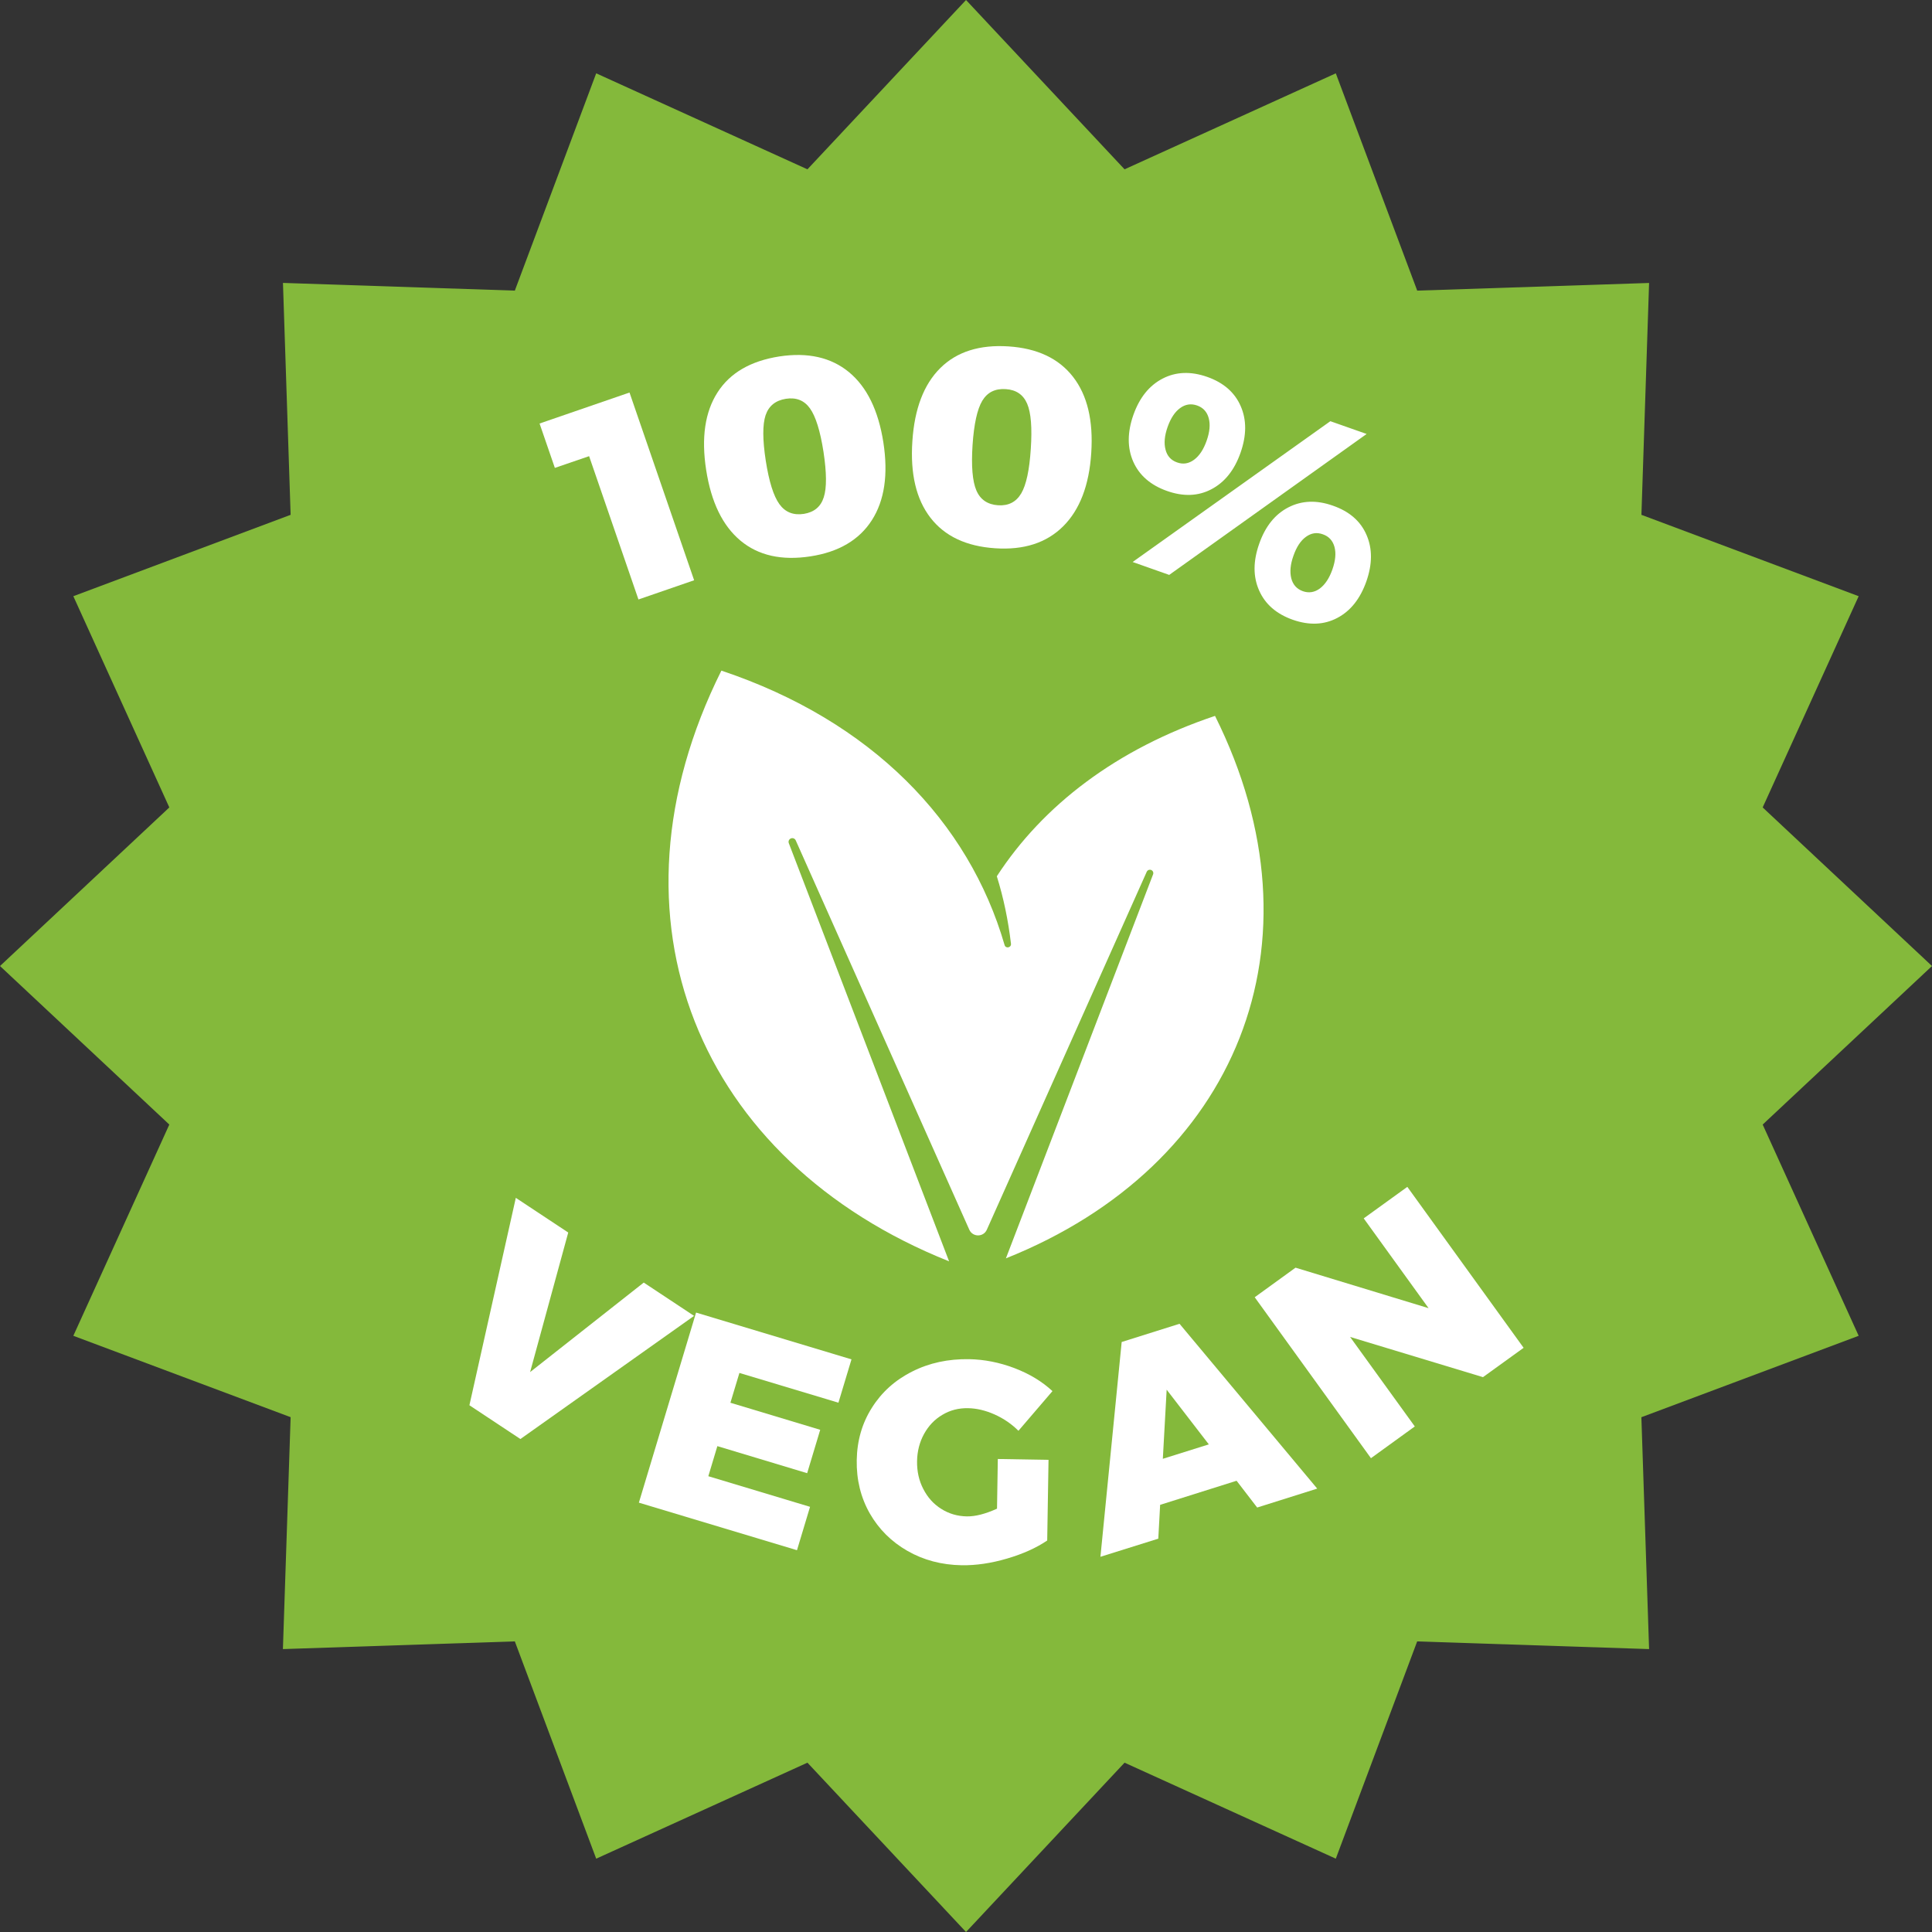
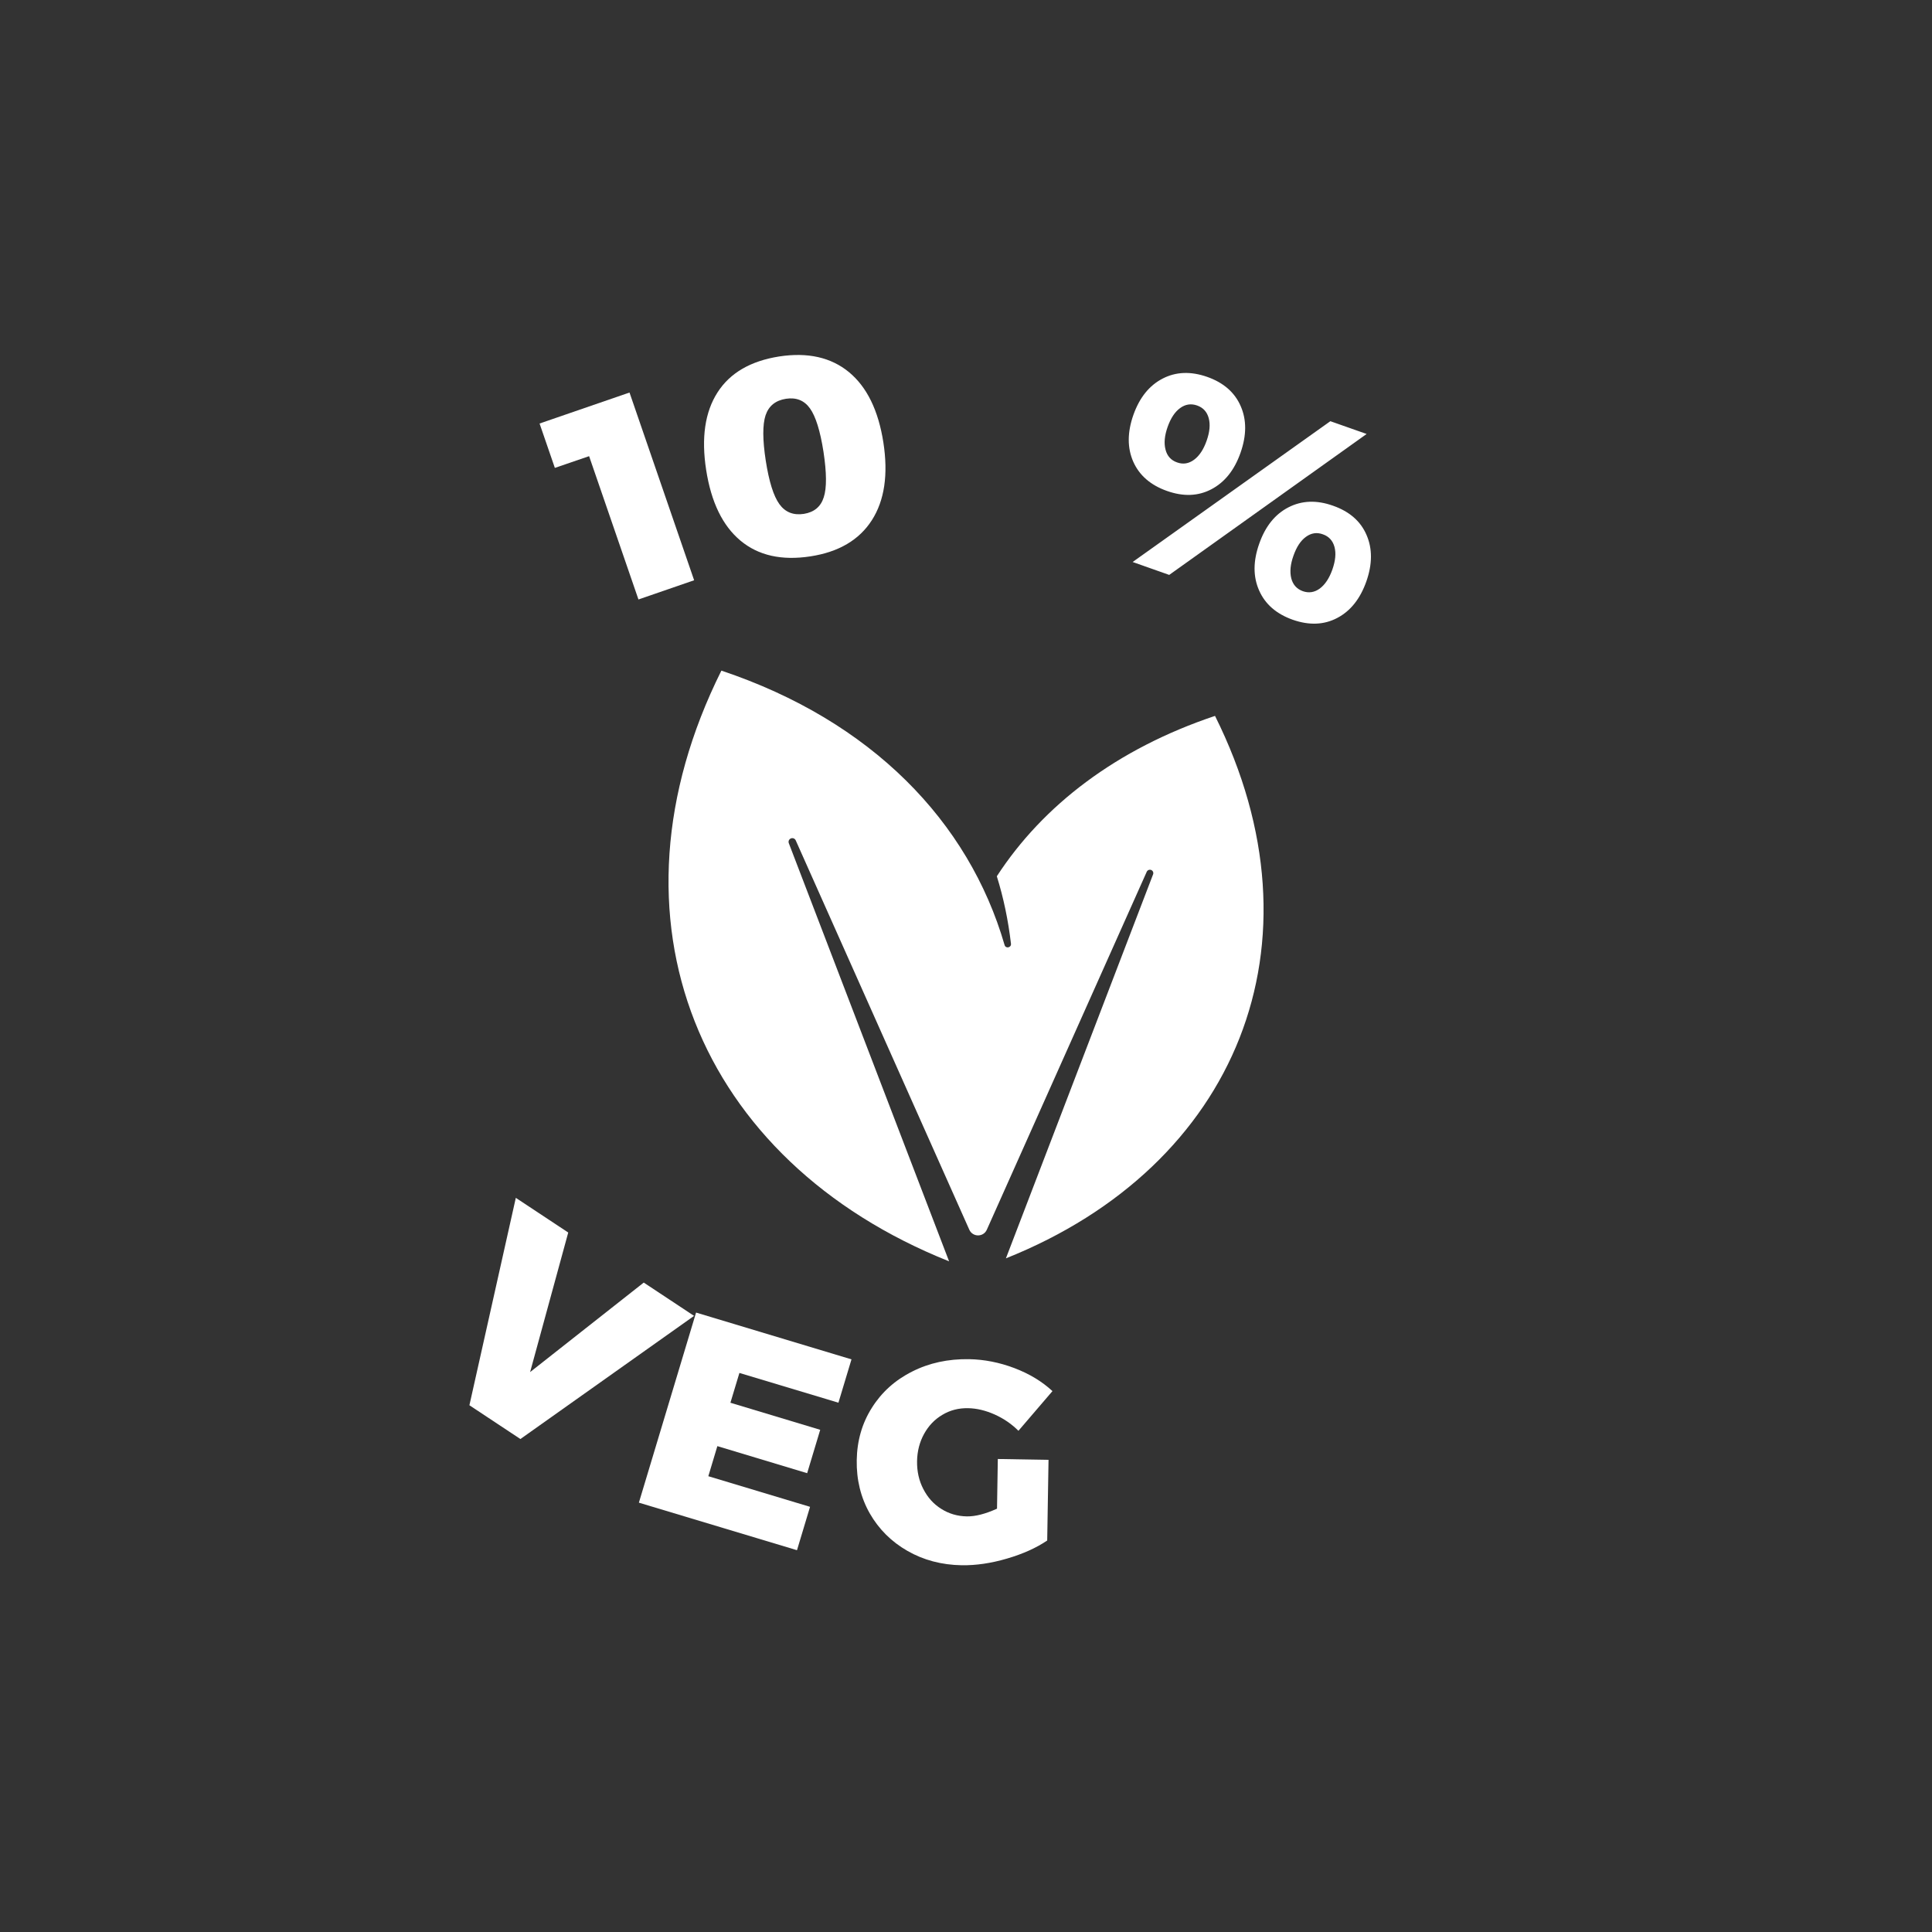
<svg xmlns="http://www.w3.org/2000/svg" version="1.1" x="0px" y="0px" width="40.837px" height="40.837px" viewBox="0 0 40.837 40.837" style="overflow:visible;enable-background:new 0 0 40.837 40.837;" xml:space="preserve">
  <rect x="0" y="0" width="40.837" height="40.837" fill="#333333" stroke="none" />
  <style type="text/css">
	.st0{fill:#84B93B;}
	.st1{fill:#FFFFFF;}
</style>
  <defs>
</defs>
-   <polygon class="st0" points="0,20.419 3.579,17.067 1.55,12.602 6.143,10.882 5.981,5.98 10.882,6.143 12.602,1.55 17.067,3.579   20.419,0 23.77,3.579 28.235,1.55 29.956,6.143 34.857,5.981 34.695,10.882 39.287,12.602 37.258,17.067 40.837,20.419   37.258,23.77 39.287,28.235 34.694,29.956 34.857,34.857 29.955,34.695 28.235,39.287 23.77,37.258 20.419,40.837 17.067,37.258   12.602,39.287 10.882,34.694 5.98,34.857 6.143,29.955 1.55,28.235 3.579,23.77 " />
  <path class="st1" d="M21.07,18.522c0.142,0.454,0.241,0.931,0.299,1.425c0.01,0.085-0.112,0.11-0.135,0.028  c-0.757-2.609-2.811-4.738-5.986-5.8c-2.613,5.241-0.496,10.366,4.813,12.486l-3.388-8.839c-0.015-0.04,0.005-0.084,0.044-0.1  c0.039-0.016,0.084,0.001,0.102,0.04l3.669,8.23c0.072,0.161,0.3,0.161,0.371,0l3.38-7.566c0.016-0.035,0.058-0.051,0.094-0.037  c0.036,0.015,0.054,0.056,0.04,0.092l-3.111,8.117c4.876-1.946,6.82-6.653,4.42-11.466C23.6,15.829,22.044,17.024,21.07,18.522z" />
  <g>
    <path class="st1" d="M11.405,8.952l1.901-0.655l1.366,3.968l-1.177,0.406l-1.043-3.029l-0.724,0.248L11.405,8.952z" />
    <path class="st1" d="M17.944,7.865c0.379,0.313,0.622,0.808,0.728,1.487c0.105,0.678,0.024,1.226-0.243,1.643   c-0.267,0.417-0.7,0.673-1.299,0.765c-0.607,0.093-1.1-0.017-1.478-0.332c-0.378-0.315-0.62-0.814-0.726-1.496   c-0.105-0.678-0.025-1.224,0.24-1.637c0.264-0.413,0.701-0.666,1.308-0.761C17.074,7.443,17.564,7.553,17.944,7.865z M16.182,8.778   c-0.065,0.197-0.064,0.518,0.004,0.96c0.069,0.442,0.165,0.748,0.288,0.918c0.123,0.171,0.296,0.24,0.517,0.206   c0.217-0.035,0.358-0.151,0.421-0.351c0.065-0.199,0.061-0.521-0.006-0.963c-0.069-0.442-0.165-0.747-0.285-0.915   C17,8.463,16.83,8.396,16.613,8.429C16.392,8.464,16.249,8.58,16.182,8.778z" />
-     <path class="st1" d="M22.68,7.964c0.303,0.389,0.431,0.925,0.386,1.61c-0.044,0.684-0.243,1.202-0.594,1.551   c-0.351,0.349-0.828,0.504-1.434,0.464c-0.614-0.04-1.07-0.256-1.371-0.646c-0.301-0.389-0.429-0.929-0.382-1.618   c0.045-0.686,0.242-1.2,0.59-1.545c0.349-0.346,0.831-0.498,1.443-0.458C21.924,7.362,22.378,7.576,22.68,7.964z M20.763,8.47   c-0.107,0.179-0.176,0.492-0.206,0.938c-0.029,0.446-0.002,0.766,0.081,0.959c0.083,0.194,0.237,0.298,0.459,0.313   c0.22,0.014,0.381-0.069,0.489-0.251c0.106-0.18,0.173-0.494,0.202-0.94c0.03-0.446,0.005-0.765-0.077-0.956   c-0.082-0.191-0.232-0.294-0.452-0.308C21.036,8.21,20.872,8.291,20.763,8.47z" />
    <path class="st1" d="M28.12,8.903l0.767,0.27l-4.173,2.979l-0.773-0.273L28.12,8.903z M26.225,8.585   c0.127,0.29,0.125,0.617-0.003,0.983c-0.129,0.368-0.335,0.626-0.616,0.773c-0.279,0.147-0.593,0.159-0.94,0.036   c-0.345-0.122-0.584-0.329-0.712-0.618c-0.128-0.291-0.127-0.621,0.003-0.99c0.13-0.366,0.335-0.62,0.616-0.766   c0.282-0.147,0.598-0.158,0.943-0.037C25.863,8.088,26.099,8.295,26.225,8.585z M24.945,8.625   c-0.112,0.081-0.199,0.214-0.265,0.399c-0.065,0.185-0.08,0.344-0.044,0.48c0.034,0.134,0.115,0.225,0.244,0.27   c0.127,0.046,0.247,0.027,0.36-0.057c0.112-0.083,0.2-0.217,0.265-0.402c0.065-0.183,0.08-0.343,0.044-0.476   c-0.036-0.134-0.118-0.223-0.245-0.268C25.176,8.526,25.056,8.544,24.945,8.625z M28.884,11.306   c0.127,0.291,0.125,0.617-0.003,0.983c-0.13,0.368-0.335,0.626-0.616,0.773c-0.279,0.147-0.593,0.159-0.939,0.038   c-0.347-0.123-0.584-0.329-0.712-0.62c-0.129-0.291-0.128-0.62,0.003-0.989c0.128-0.365,0.334-0.622,0.616-0.767   c0.282-0.145,0.596-0.158,0.942-0.035C28.522,10.81,28.759,11.016,28.884,11.306z M27.604,11.347   c-0.112,0.081-0.199,0.214-0.264,0.399c-0.066,0.184-0.08,0.343-0.046,0.479c0.035,0.135,0.117,0.225,0.244,0.271   c0.128,0.045,0.249,0.025,0.36-0.057c0.112-0.084,0.2-0.218,0.265-0.402c0.065-0.185,0.08-0.343,0.044-0.477   c-0.036-0.132-0.118-0.222-0.245-0.266C27.834,11.247,27.716,11.266,27.604,11.347z" />
  </g>
  <g>
    <path class="st1" d="M10.903,25.319l1.108,0.733l-0.806,2.95l2.402-1.892l1.064,0.704l-3.671,2.603l-1.078-0.714L10.903,25.319z" />
    <path class="st1" d="M14.713,27.744l3.285,0.989l-0.276,0.916l-2.093-0.629l-0.19,0.63l1.898,0.572l-0.276,0.917l-1.898-0.572   l-0.191,0.636l2.15,0.647l-0.276,0.917l-3.342-1.005L14.713,27.744z" />
    <path class="st1" d="M21.091,30.839l1.072,0.018l-0.028,1.705c-0.23,0.156-0.515,0.284-0.85,0.382   c-0.337,0.099-0.655,0.145-0.955,0.141c-0.427-0.007-0.81-0.109-1.15-0.304c-0.34-0.195-0.605-0.46-0.796-0.793   c-0.19-0.335-0.282-0.71-0.275-1.125c0.007-0.411,0.113-0.781,0.321-1.108c0.206-0.328,0.489-0.583,0.85-0.764   c0.36-0.183,0.761-0.269,1.205-0.262c0.319,0.006,0.637,0.068,0.955,0.188c0.318,0.121,0.586,0.283,0.806,0.487l-0.719,0.839   c-0.142-0.142-0.308-0.257-0.501-0.344c-0.192-0.086-0.381-0.131-0.563-0.134c-0.201-0.004-0.382,0.043-0.545,0.141   c-0.163,0.096-0.291,0.231-0.386,0.403c-0.095,0.173-0.144,0.364-0.148,0.576c-0.003,0.216,0.04,0.411,0.132,0.588   c0.091,0.178,0.216,0.318,0.379,0.42c0.162,0.103,0.343,0.156,0.542,0.159c0.18,0.003,0.392-0.052,0.637-0.163L21.091,30.839z" />
-     <path class="st1" d="M26.573,31.865l-0.435-0.566l-1.616,0.509l-0.039,0.715l-1.223,0.383l0.449-4.54l1.223-0.385l2.91,3.484   L26.573,31.865z M24.579,30.835l0.972-0.305l-0.891-1.156L24.579,30.835z" />
-     <path class="st1" d="M28.825,25.753l0.922-0.666l2.458,3.402l-0.859,0.62l-2.809-0.85l1.368,1.892l-0.927,0.671l-2.457-3.402   l0.863-0.625l2.812,0.856L28.825,25.753z" />
  </g>
</svg>